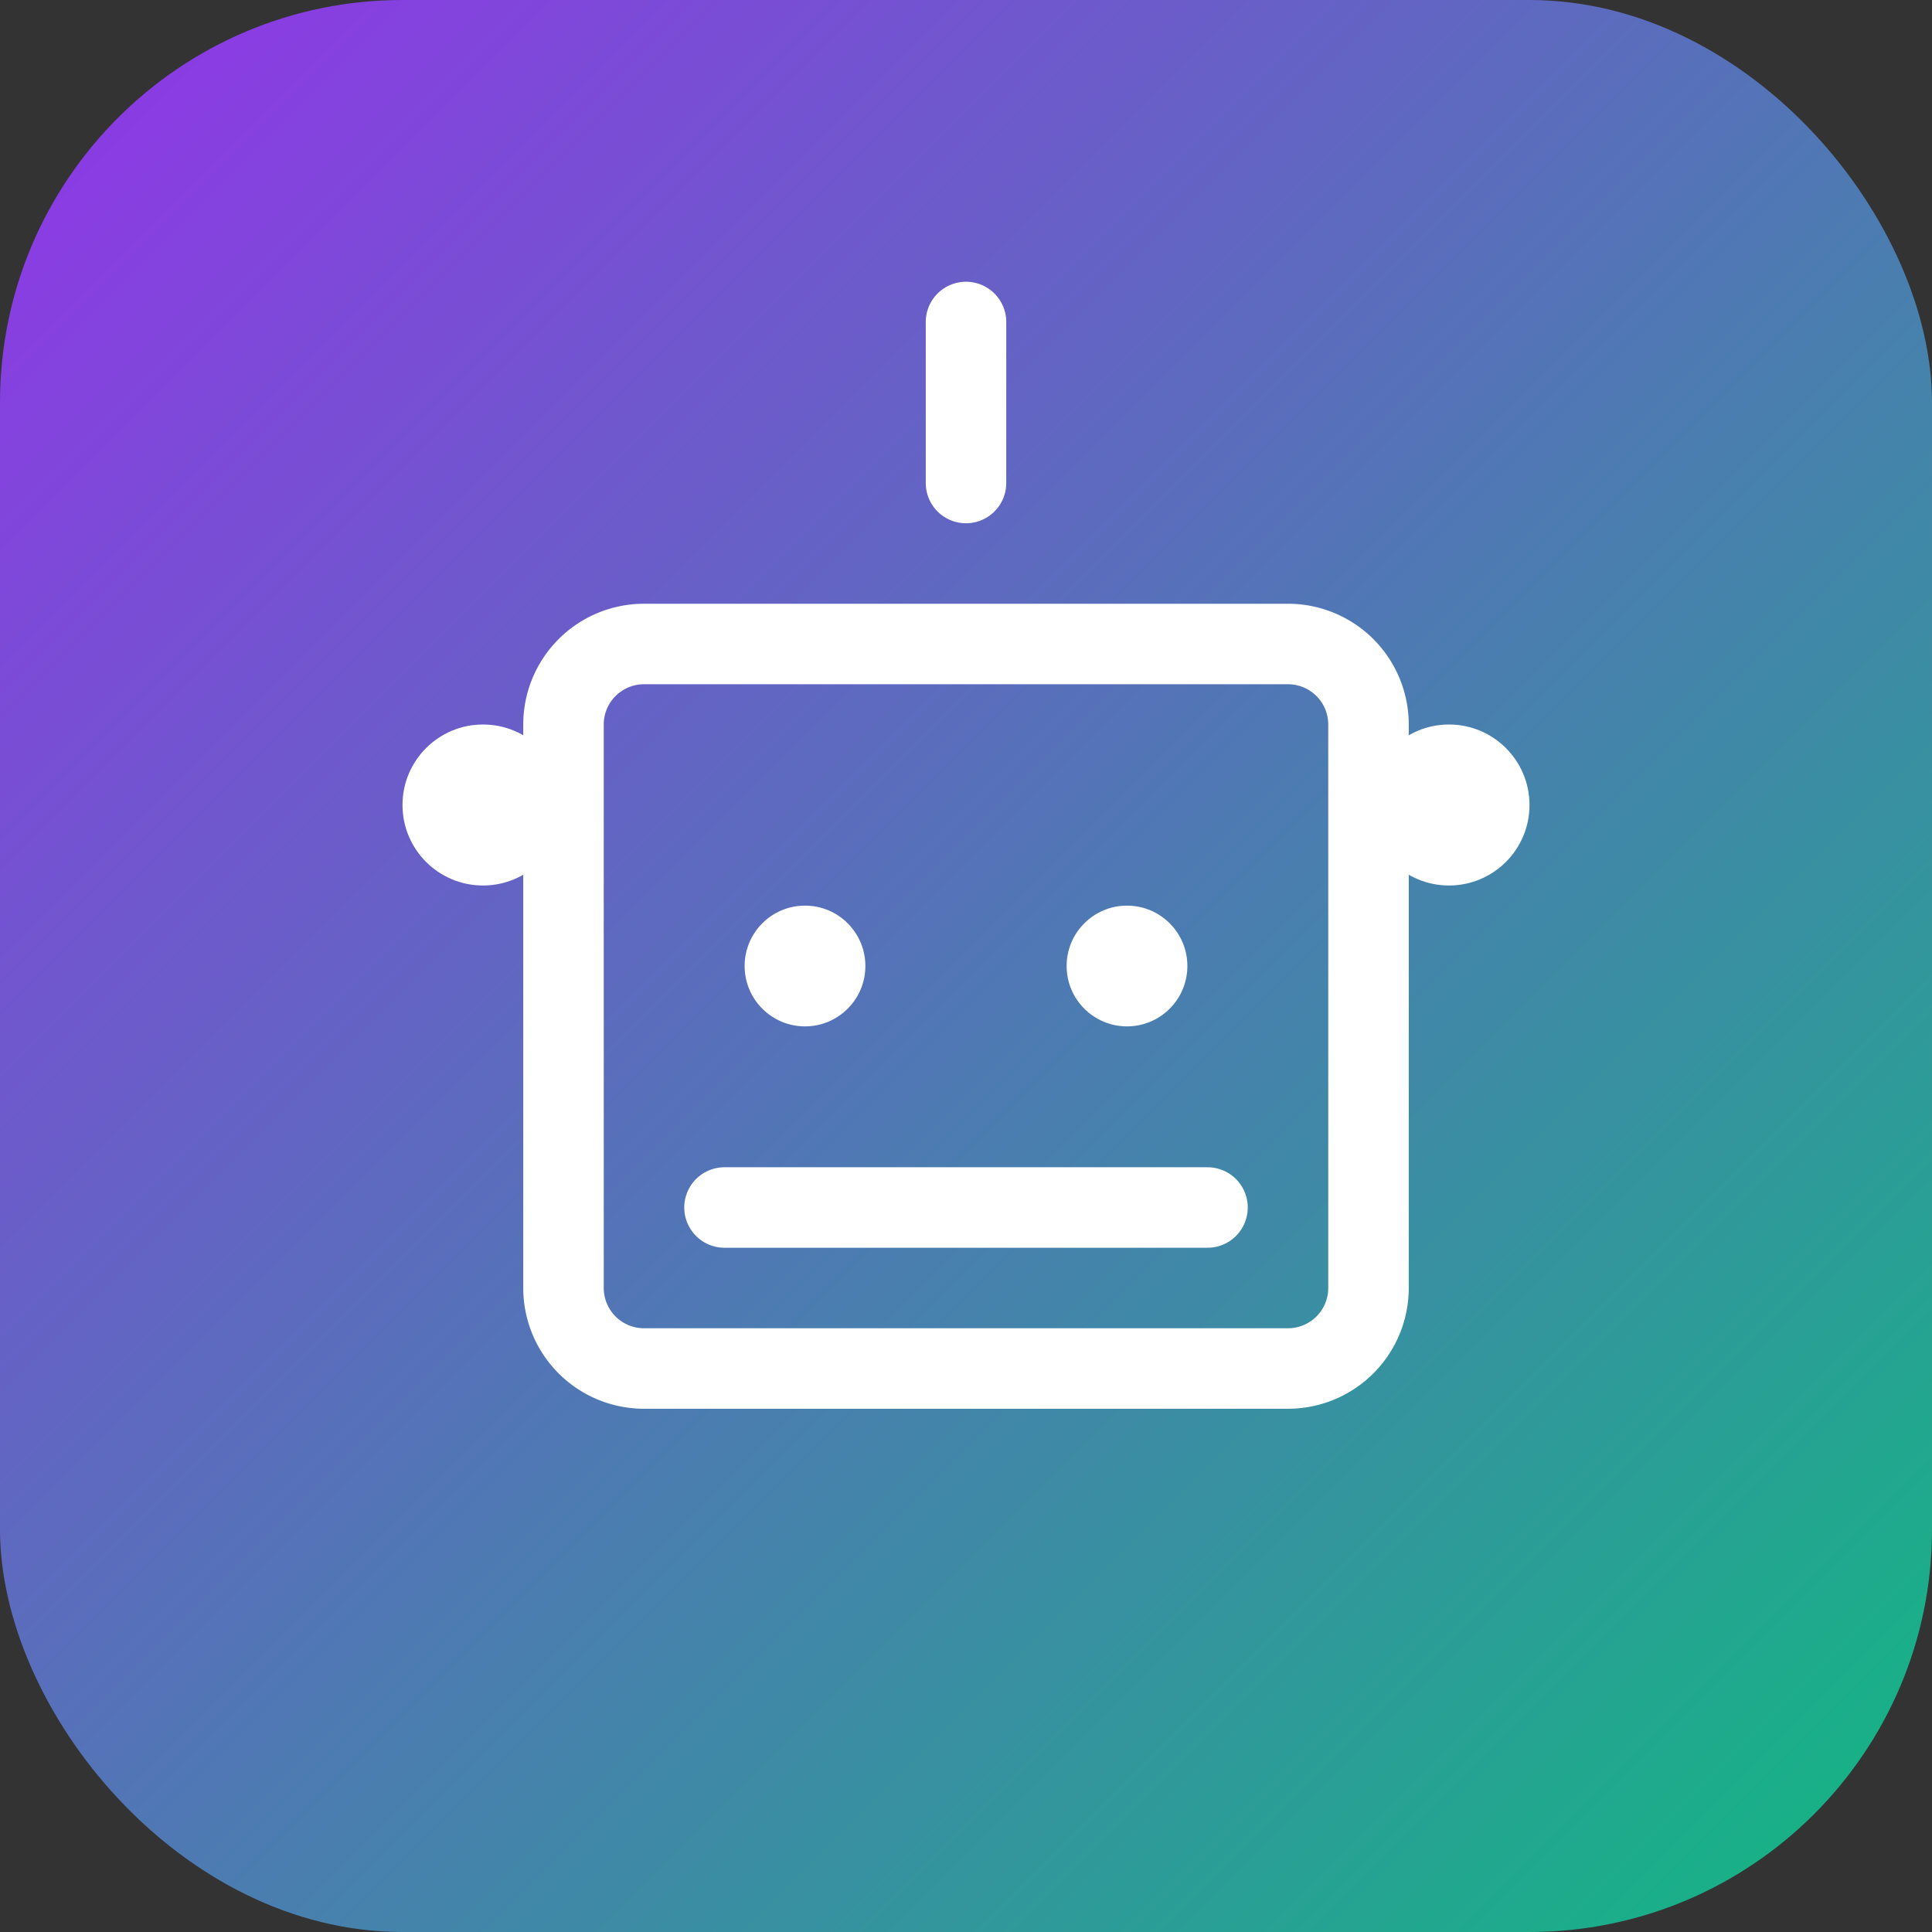
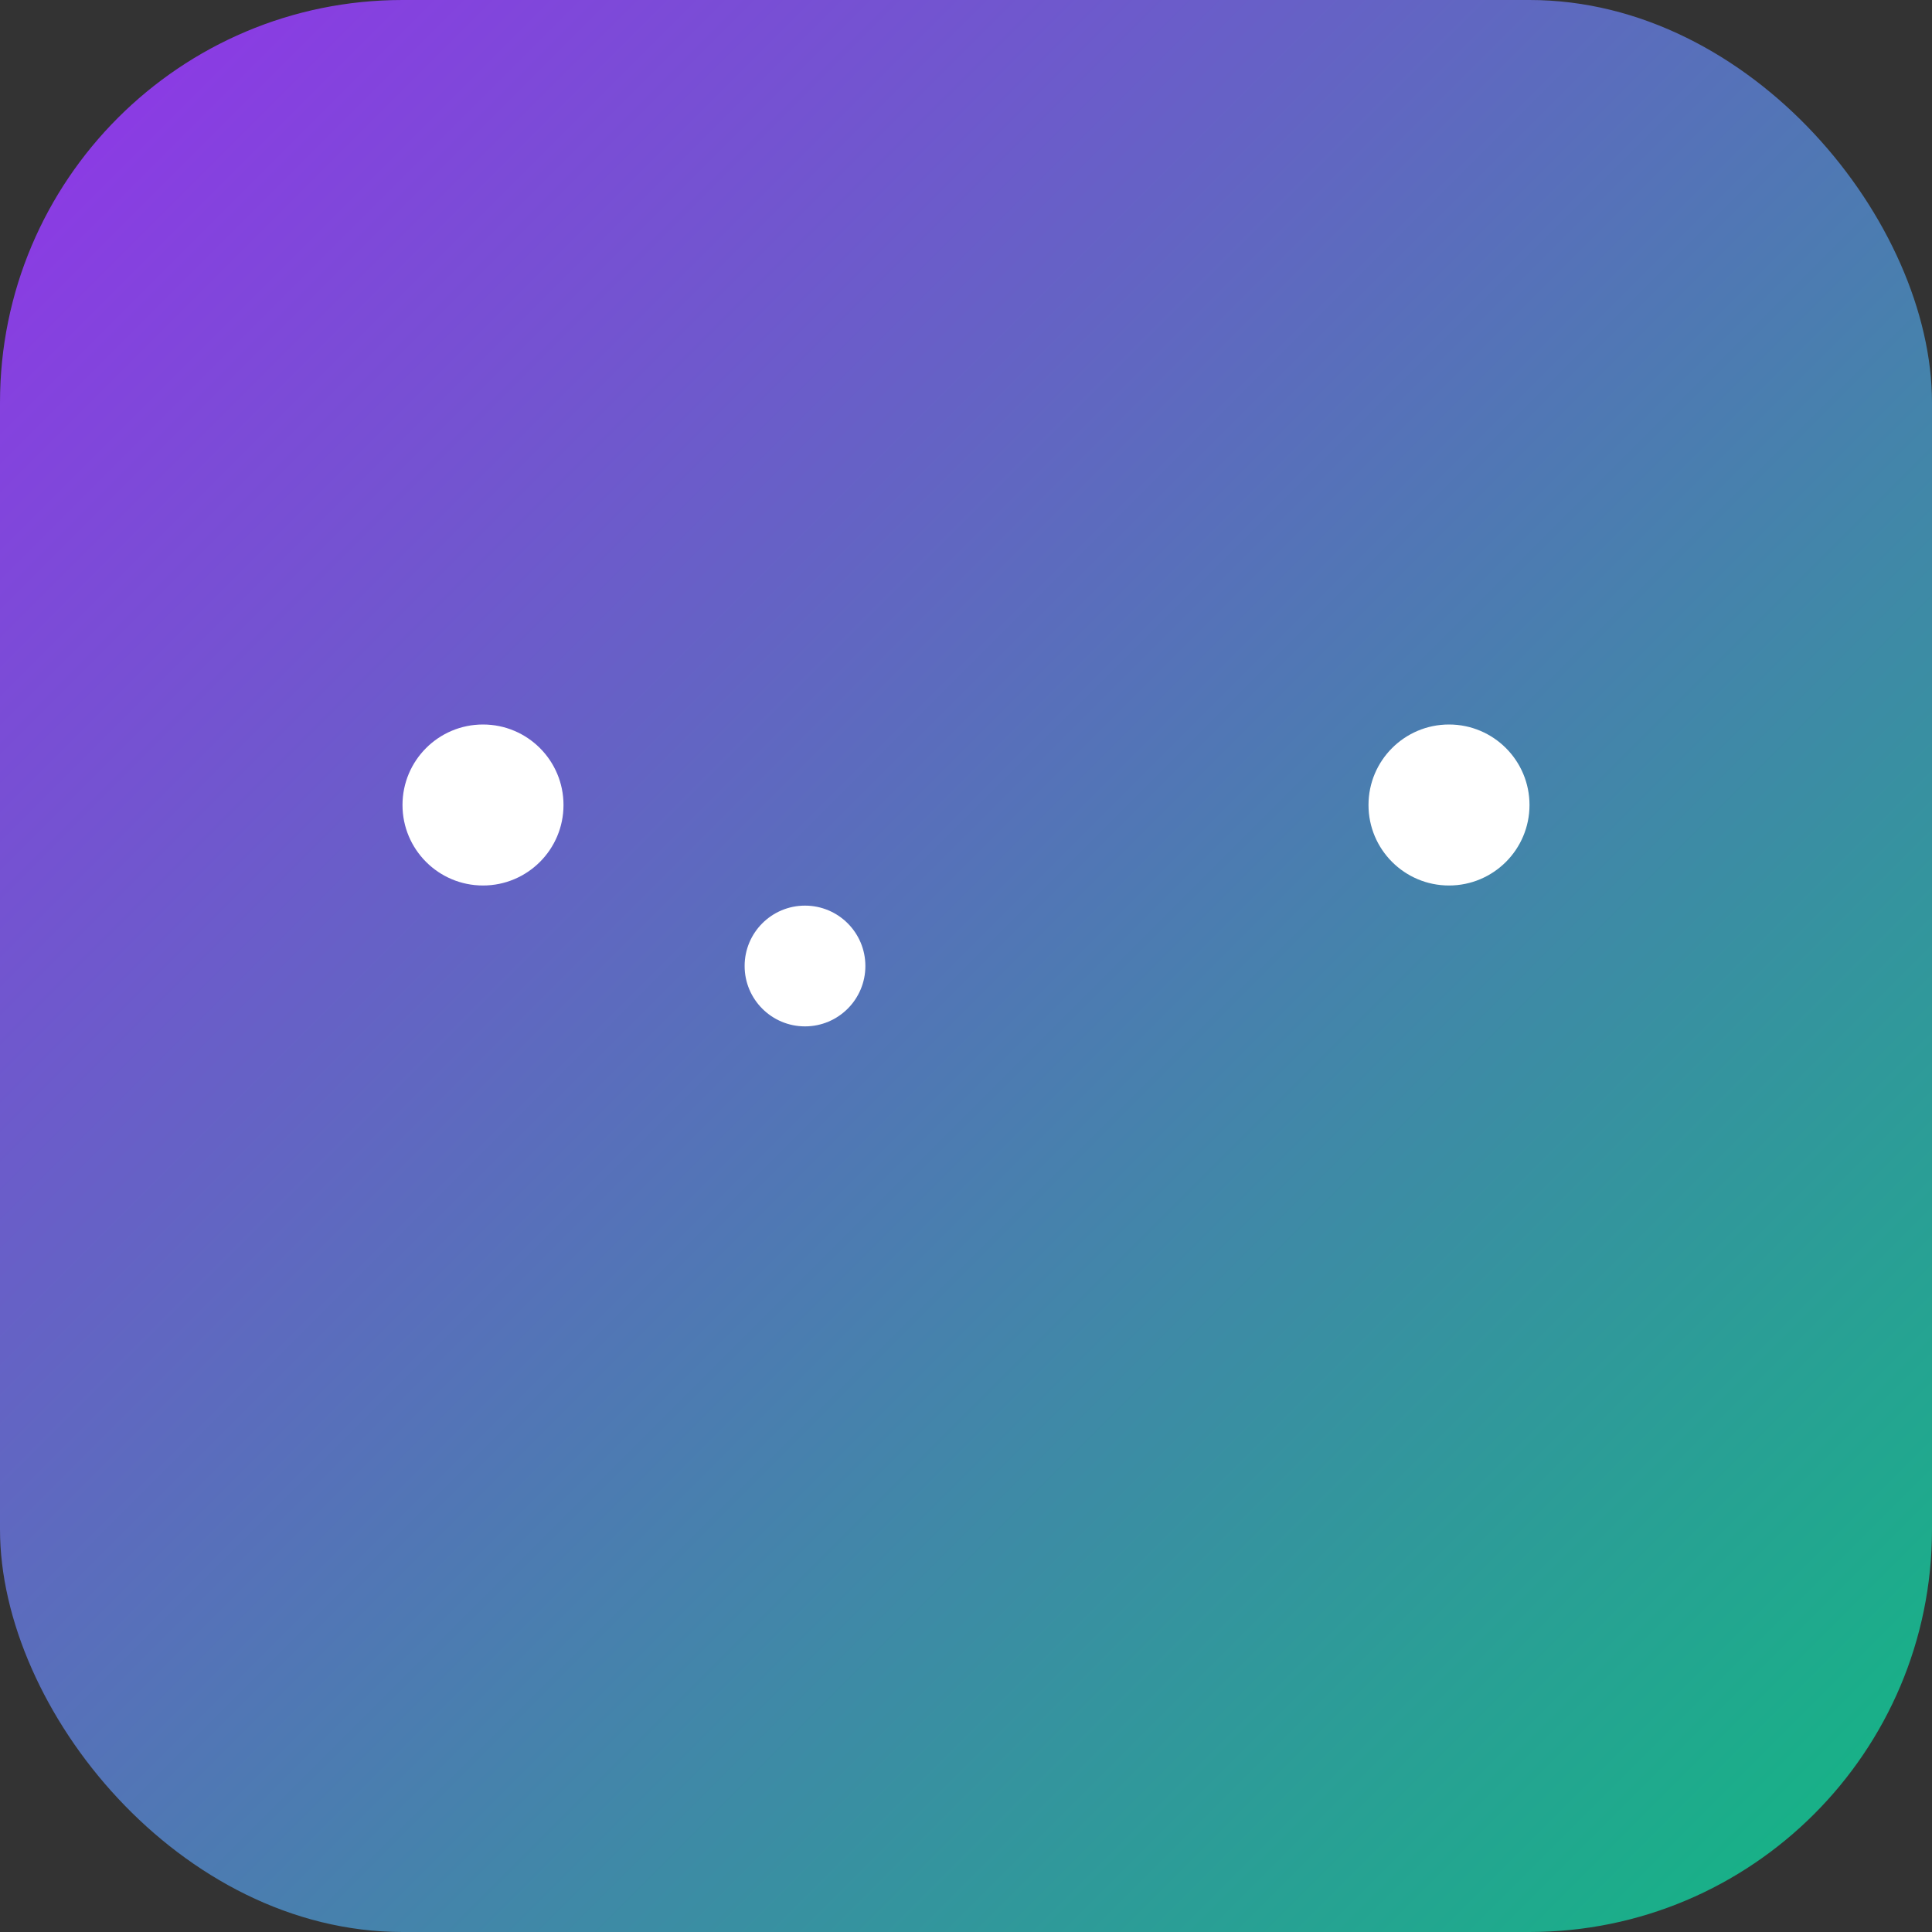
<svg xmlns="http://www.w3.org/2000/svg" width="48" height="48" viewBox="0 0 48 48" fill="none">
  <rect x="0" y="0" width="48" height="48" fill="#333333" stroke="none" />
  <defs>
    <linearGradient id="grad" x1="0%" y1="0%" x2="100%" y2="100%">
      <stop offset="0%" style="stop-color:#9333ea;stop-opacity:1" />
      <stop offset="100%" style="stop-color:#10b981;stop-opacity:1" />
    </linearGradient>
  </defs>
  <rect width="48" height="48" rx="10" fill="url(#grad)" />
-   <path d="M24 8v4m-8 4h16a2 2 0 0 1 2 2v14a2 2 0 0 1-2 2H16a2 2 0 0 1-2-2V18a2 2 0 0 1 2-2z" stroke="white" stroke-width="2" stroke-linecap="round" stroke-linejoin="round" fill="none" />
  <circle cx="20" cy="24" r="1.5" fill="white" />
-   <circle cx="28" cy="24" r="1.5" fill="white" />
-   <path d="M18 30h12" stroke="white" stroke-width="2" stroke-linecap="round" />
  <circle cx="12" cy="20" r="2" fill="white" />
  <circle cx="36" cy="20" r="2" fill="white" />
</svg>